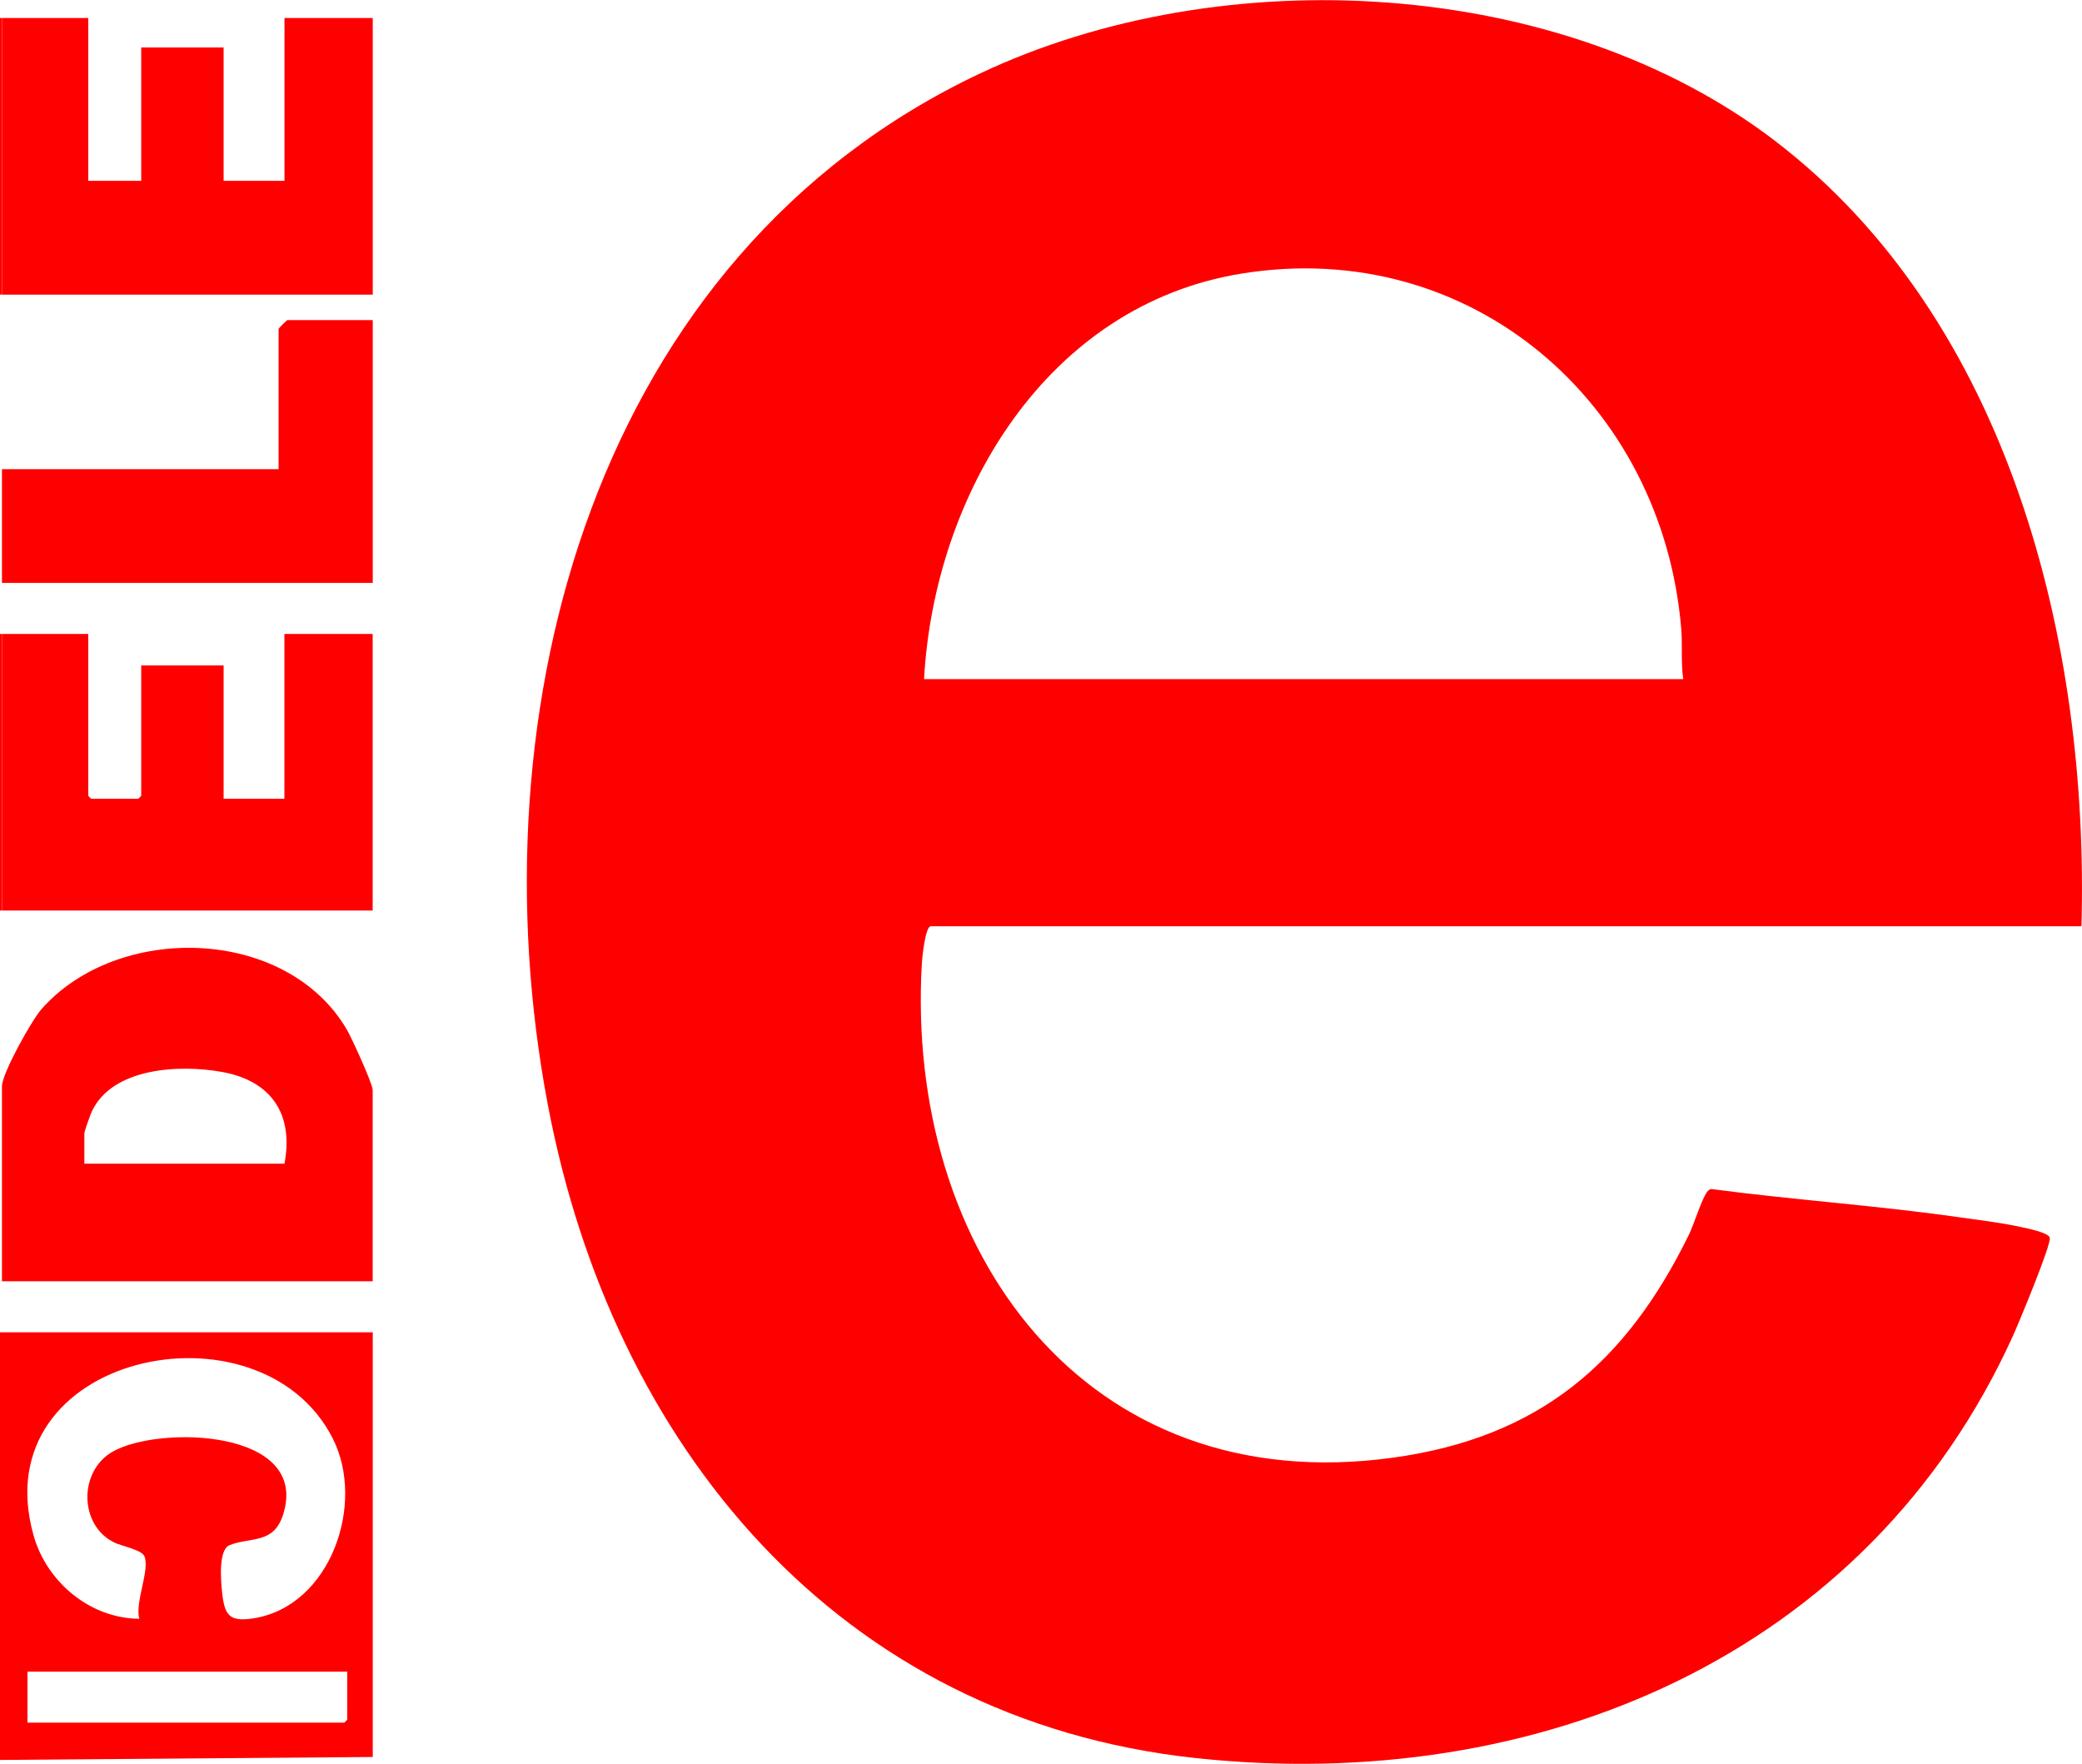
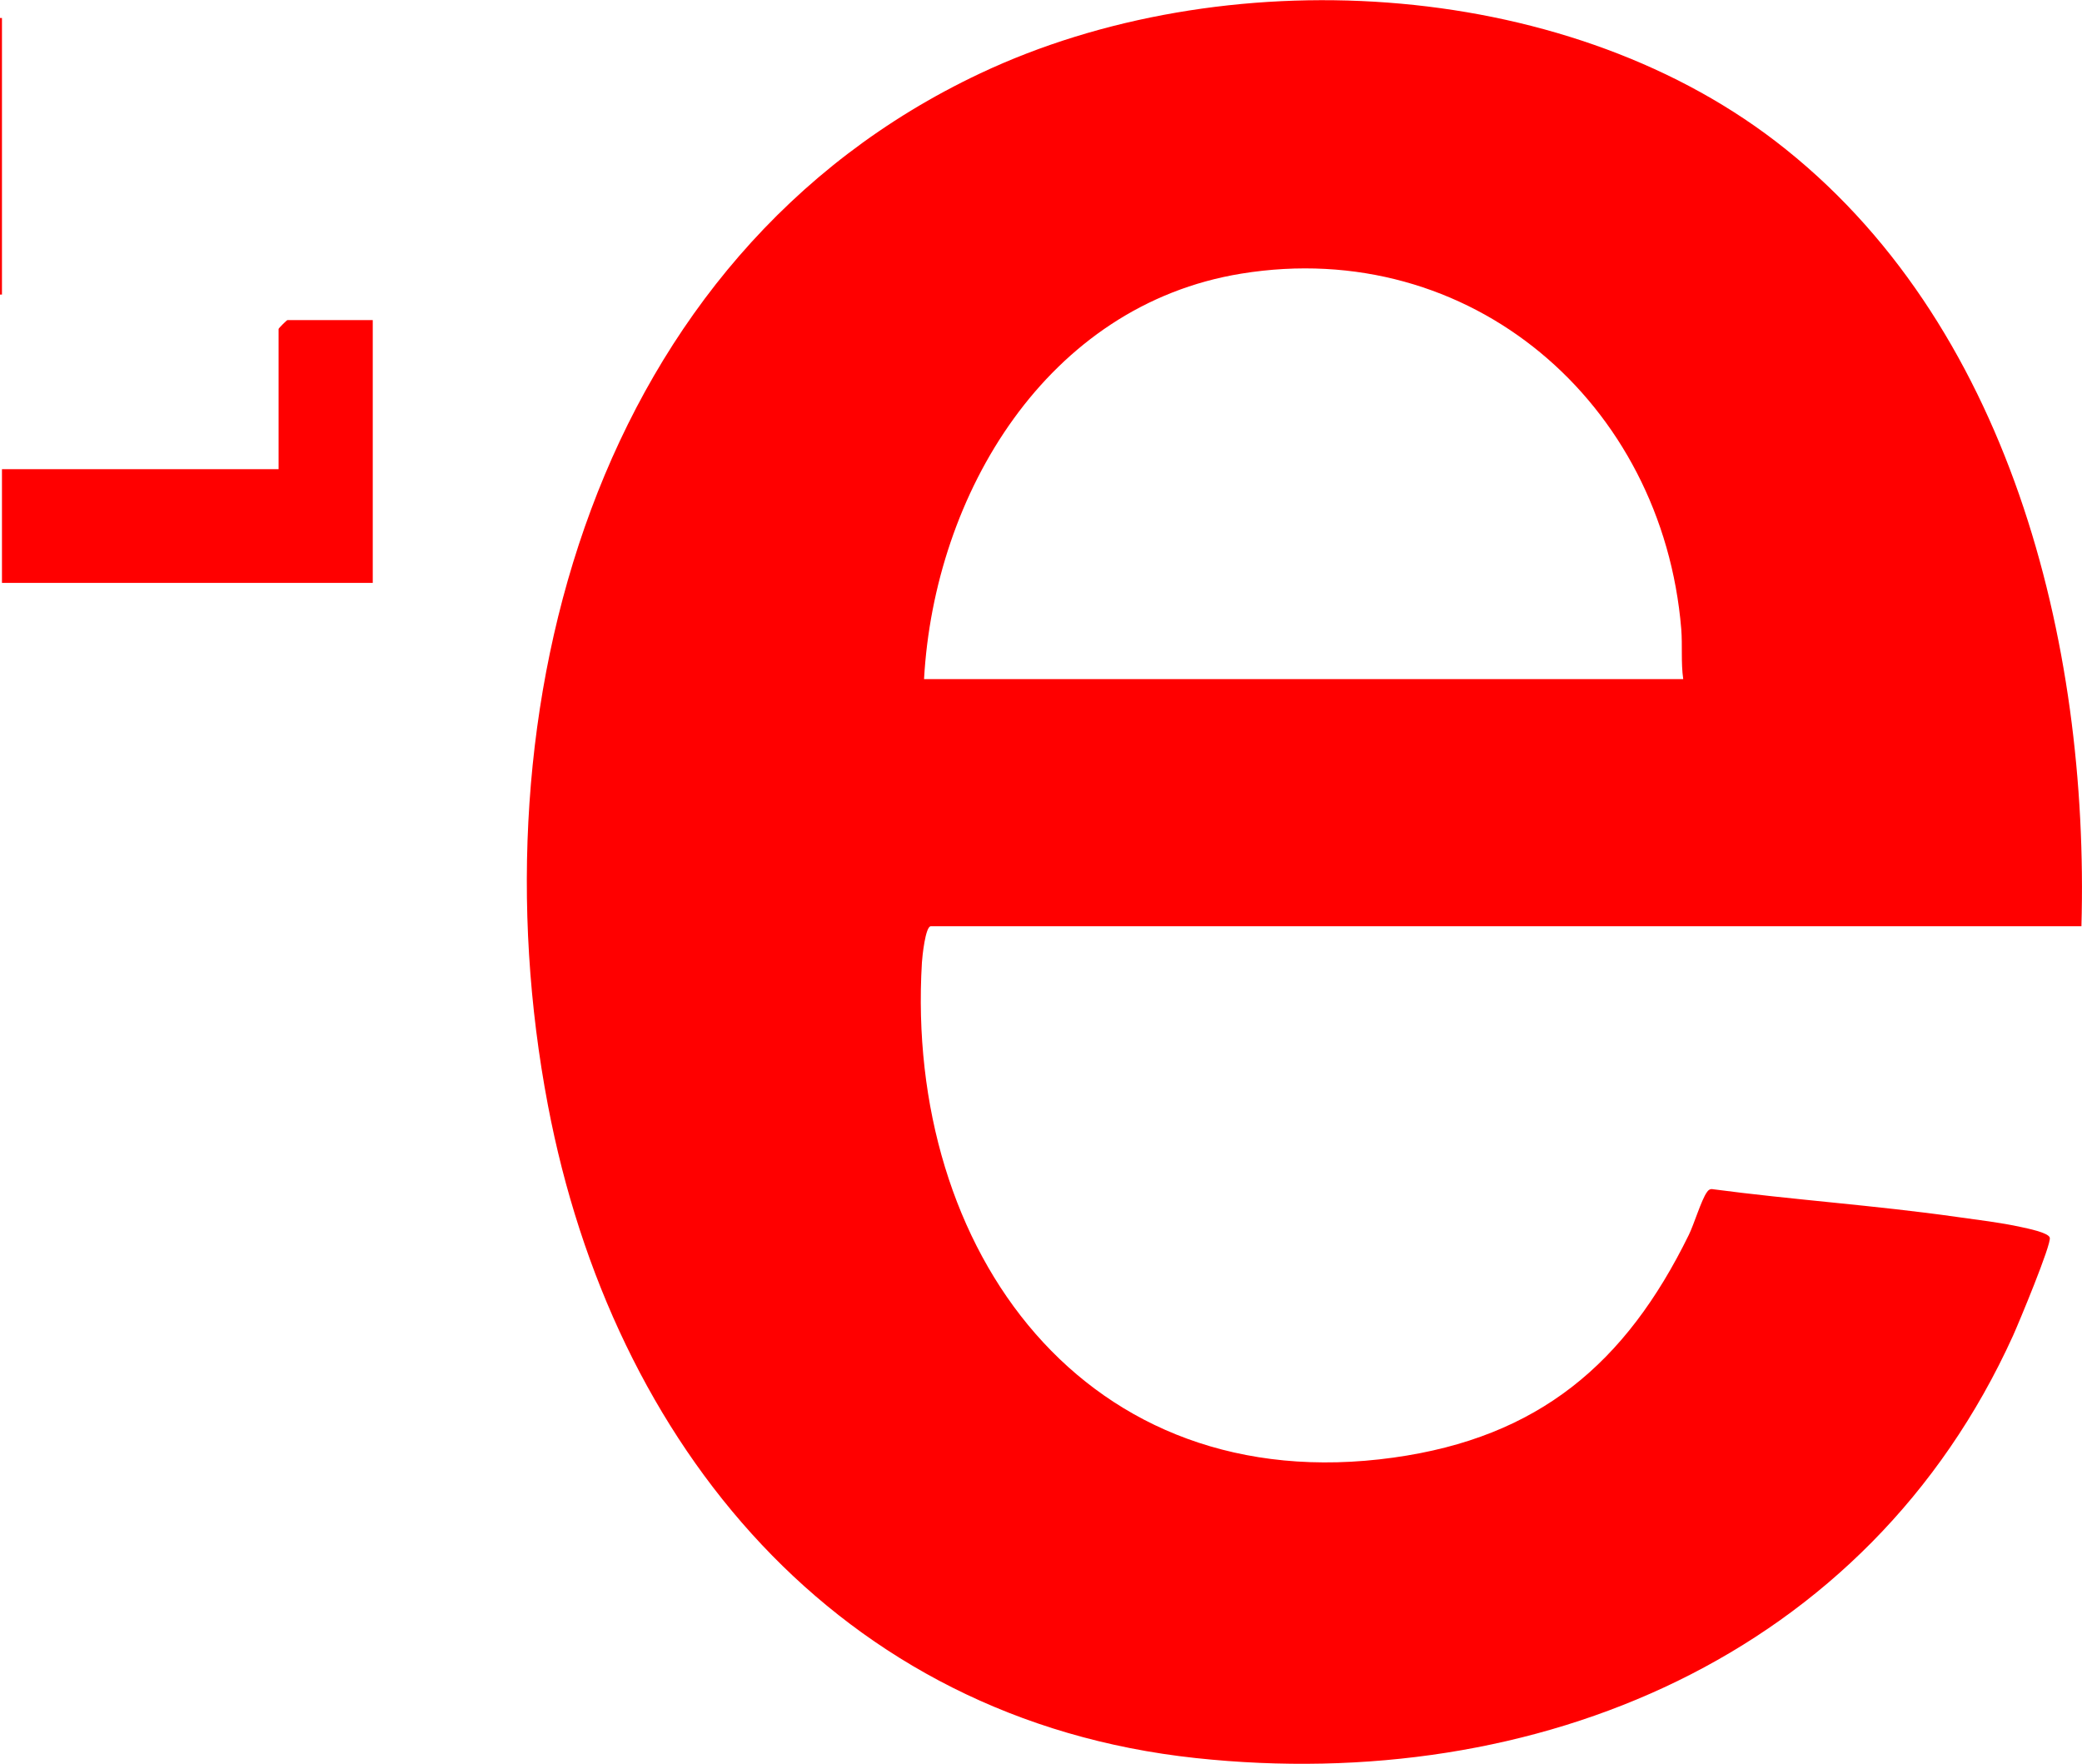
<svg xmlns="http://www.w3.org/2000/svg" id="b" viewBox="0 0 254.47 215.55">
  <g id="c">
-     <path d="M0,162.83h45.56v51.9l-45.56.36v-52.26ZM17.03,197.83c-.58-1.95,1.36-6.09.6-7.67-.37-.76-2.82-1.23-3.64-1.63-4.35-2.1-4.39-8.74-.23-11.11,5.68-3.25,24.13-2.75,20.85,7.66-1.15,3.67-3.94,2.73-6.55,3.76-1.39.55-1.06,4.37-.92,5.73.3,2.86.89,3.68,3.87,3.21,9.4-1.49,13.72-14.01,9.65-22-8.89-17.48-42.79-10.37-36.56,11.86,1.6,5.71,6.91,10.16,12.94,10.2ZM42.44,204.3H3.36v6.23h38.72s.36-.33.36-.36v-5.87Z" fill="red" />
    <rect y="2.2" width=".24" height="33.8" fill="red" />
-     <rect y="77.48" width=".24" height="33.8" fill="red" />
    <path d="M254.4,113.2H113.77c-.67,0-1.05,3.75-1.09,4.43-2.1,35.1,19.93,65.76,57.64,60.51,17.73-2.47,28.37-11.47,36.09-27.21.64-1.3,1.53-4.27,2.21-5.22.16-.22.28-.37.58-.39,9.95,1.32,20,1.99,29.93,3.4,2.54.36,5.39.69,7.88,1.24.72.16,3.33.67,3.52,1.29.24.77-3.82,10.51-4.49,11.99-17.8,39.22-58.21,56.1-99.9,51.62-43.79-4.71-71.28-38.27-79.17-79.78-9.19-48.32,5.66-103.85,52.83-126.11,29.57-13.95,70.86-11.88,97.17,8.26,28.62,21.91,38.41,61.33,37.43,95.99ZM205.73,82.99c-.29-2.01-.08-4.1-.24-6.11-2.28-27.65-25.75-47.99-53.76-43.44-23.78,3.86-37.53,26.93-38.79,49.56h92.79Z" fill="red" />
-     <path d="M45.56,156.59H.24v-23.85c0-1.53,3.61-8.01,4.79-9.36,9.31-10.64,29.94-10.2,37.36,2.45.58.99,3.16,6.61,3.16,7.39v23.37ZM34.77,142.21c1.14-6.05-1.61-10.11-7.62-11.2-5.1-.93-13.37-.58-15.92,4.81-.17.35-.92,2.46-.92,2.68v3.72h24.46Z" fill="red" />
-     <polygon points=".24 2.2 10.79 2.2 10.79 22.1 17.26 22.1 17.26 5.8 27.33 5.8 27.33 22.1 34.77 22.1 34.77 2.2 45.56 2.2 45.56 36.01 .24 36.01 .24 2.2" fill="red" />
-     <path d="M.24,77.48h10.55v19.78s.33.36.36.36h5.75s.36-.33.36-.36v-15.94h10.07v16.3h7.43v-20.14h10.79v33.8H.24v-33.8Z" fill="red" />
    <path d="M45.56,39.12v32.12H.24v-13.9h33.81v-17.14c0-.08,1-1.08,1.08-1.08h10.43Z" fill="red" />
  </g>
</svg>